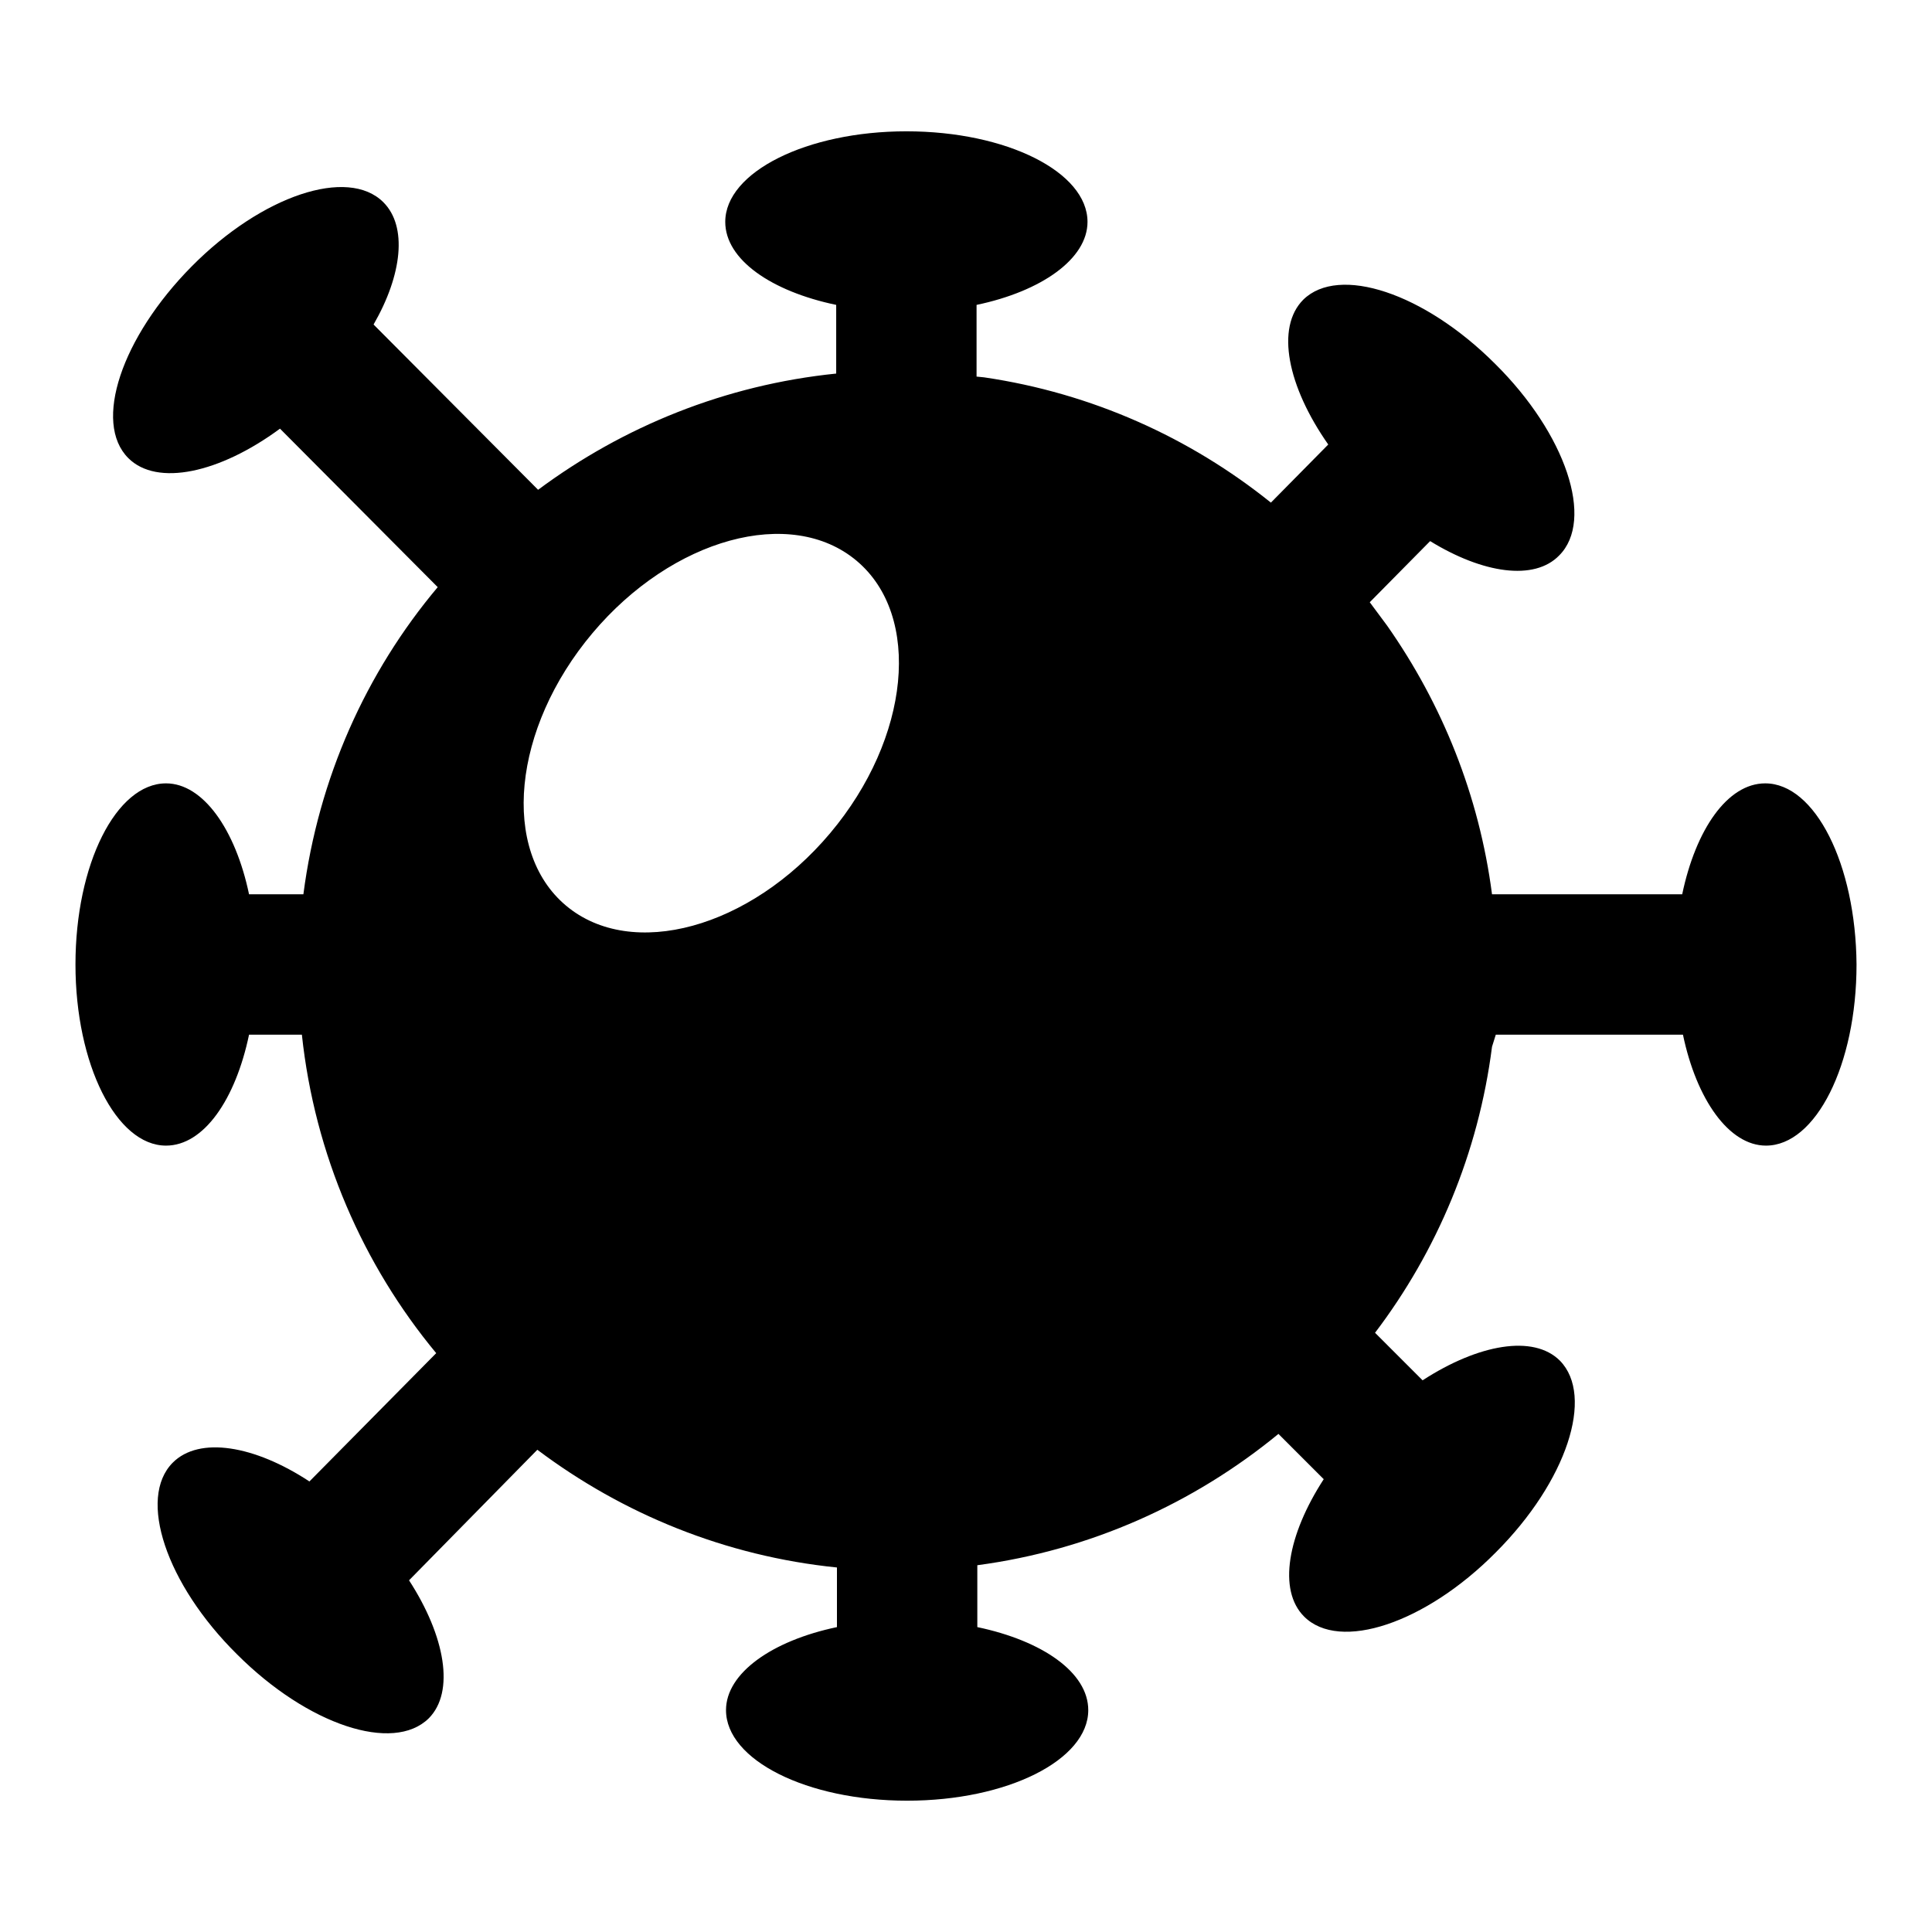
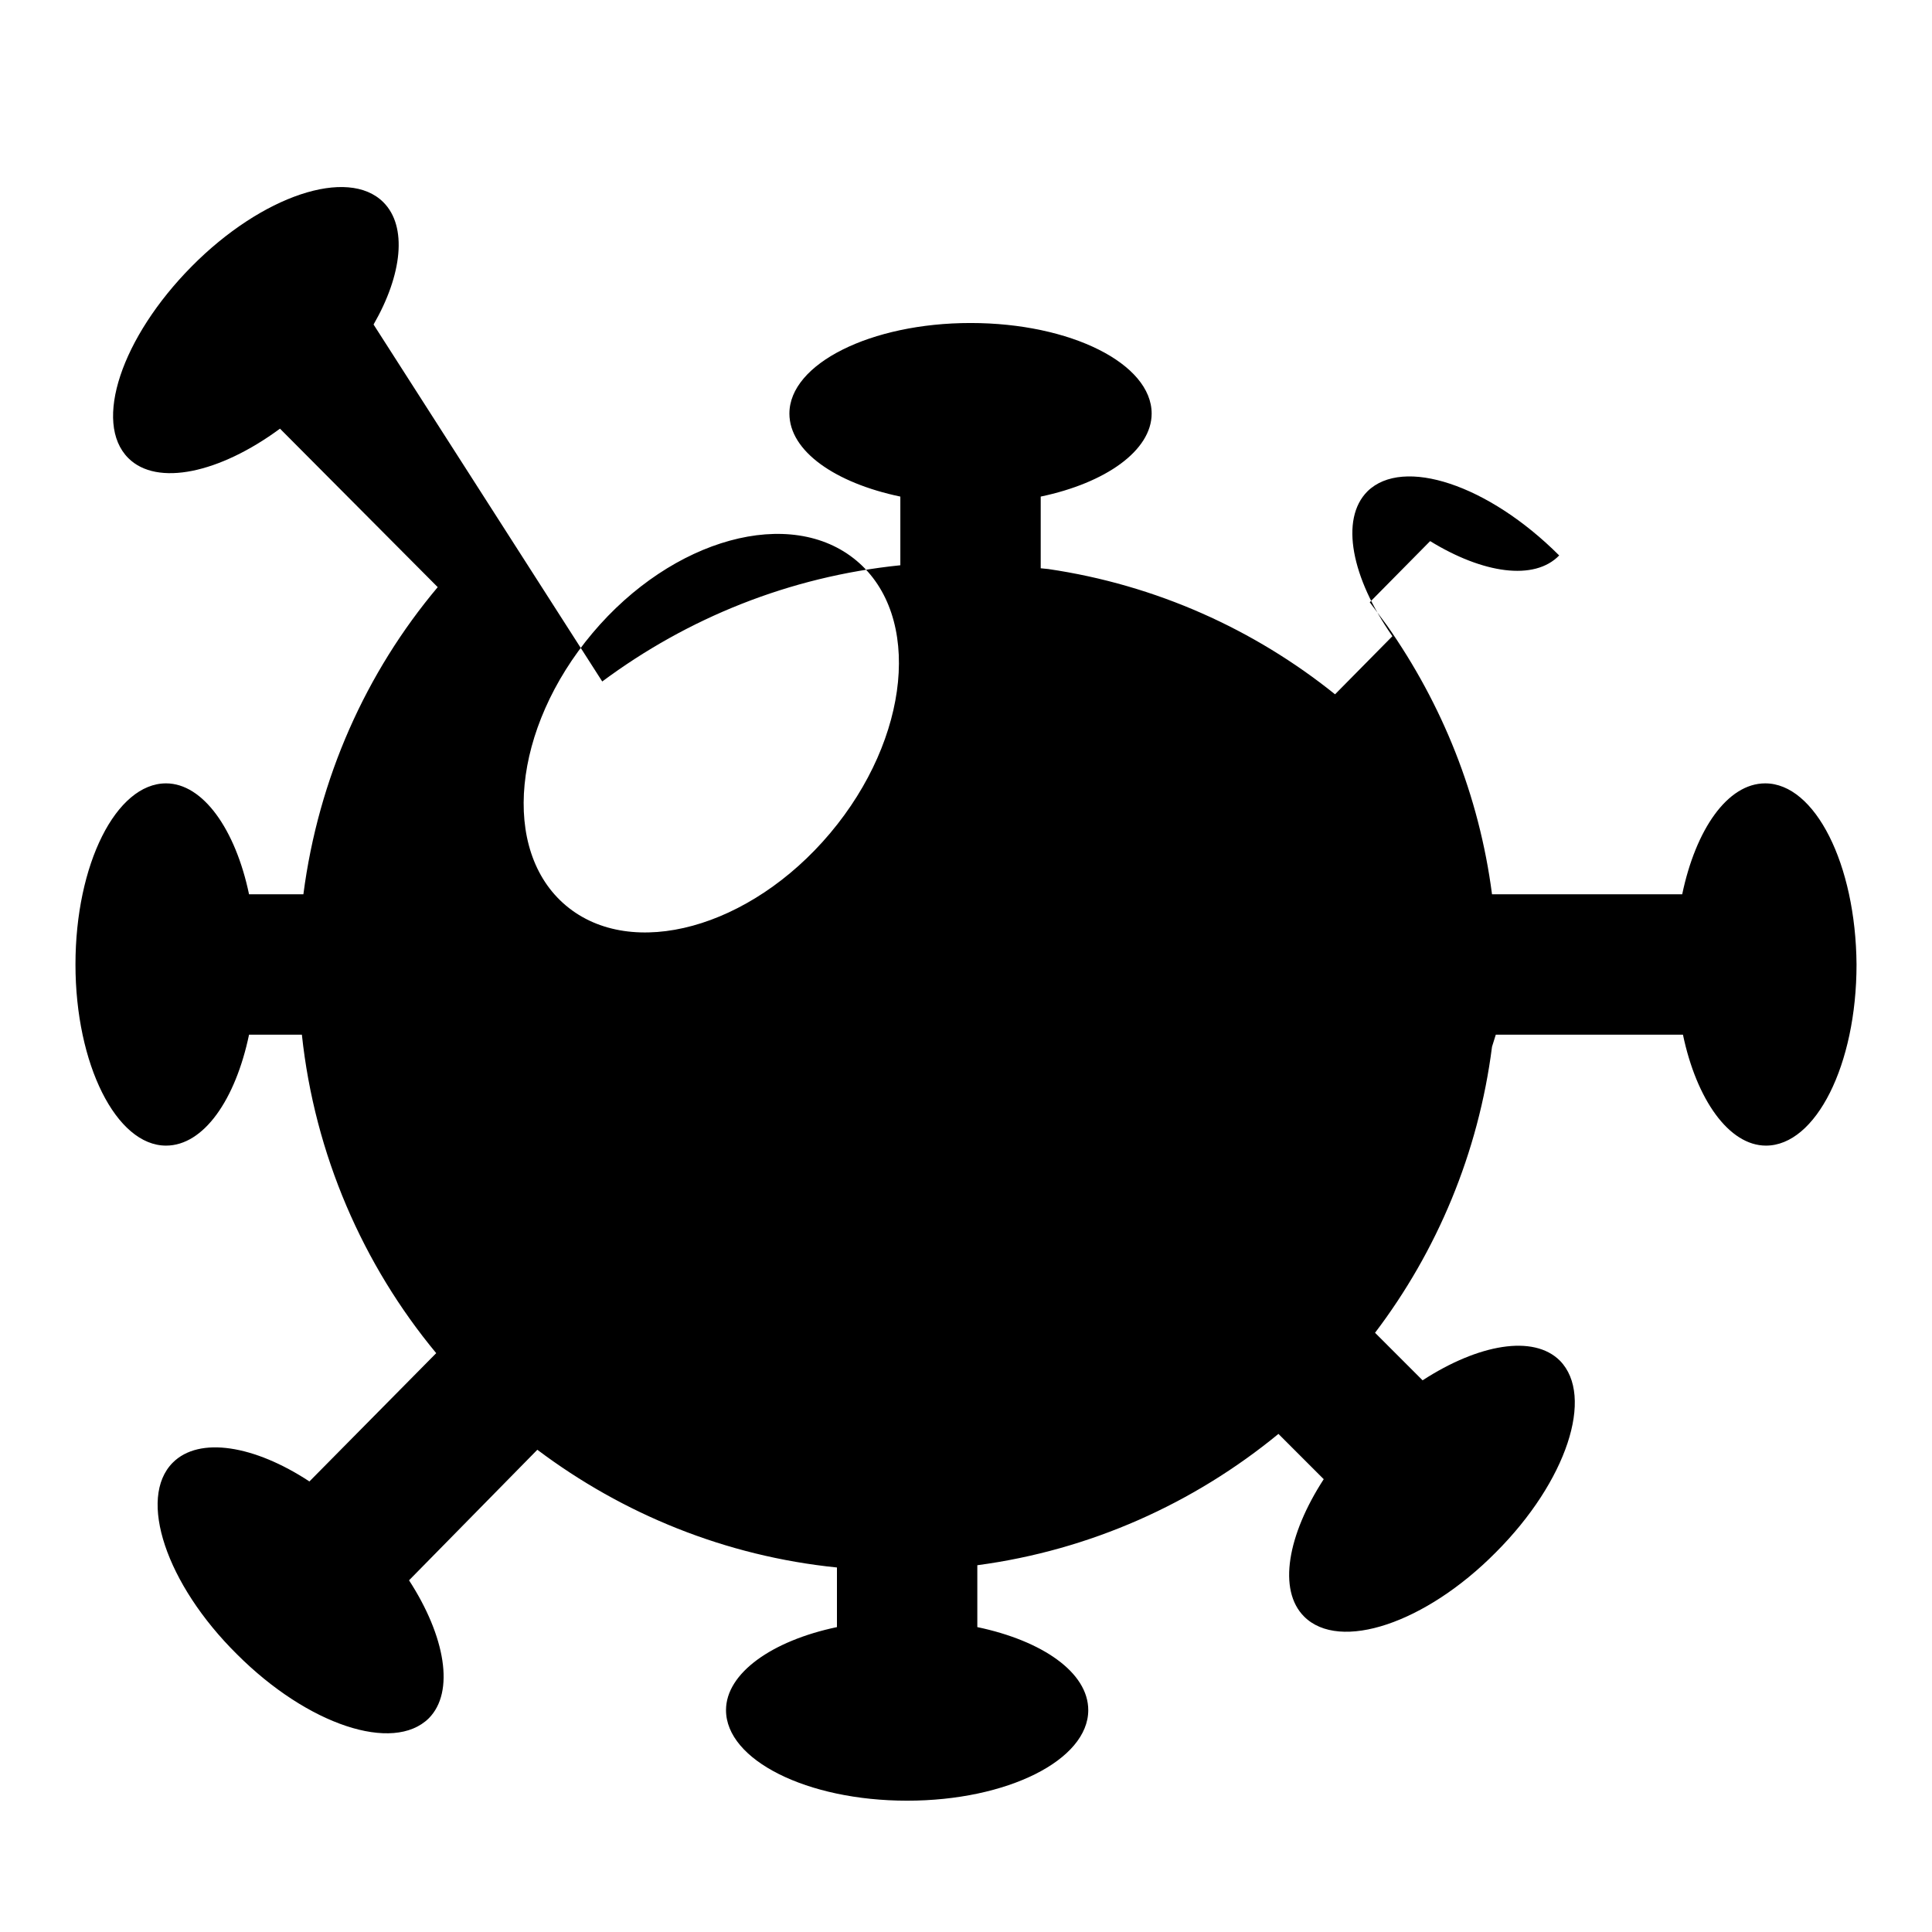
<svg xmlns="http://www.w3.org/2000/svg" version="1.1" x="0px" y="0px" viewBox="0 0 256 256" enable-background="new 0 0 256 256" xml:space="preserve">
  <g>
    <g>
-       <path fill="#000000" d="M233.9,103.8c-5,0-9.2,6.1-11,14.7h-25.2c-1.7-13.1-6.6-25.2-13.9-35.6l-2.3-3.1l8-8.1c7,4.3,13.8,5.3,17.1,1.9c4.7-4.7,0.9-16.1-8.5-25.4c-9.4-9.4-20.7-13.1-25.4-8.5c-3.7,3.7-2.1,11.5,3.3,19.2l-7.6,7.7c-10.7-8.6-23.7-14.5-38-16.6l-1-0.1v-9.5c8.6-1.8,14.7-6.1,14.7-11c0-6.6-10.7-12-24-12c-13.2,0-24,5.4-24,12c0,5,6.1,9.2,14.7,11v9.1c-14.7,1.5-28.2,7-39.5,15.4L49.5,43c3.8-6.6,4.5-13,1.3-16.2c-4.7-4.7-16.1-0.9-25.4,8.5C16.1,44.7,12.3,56,17,60.7c3.8,3.8,12.1,2,20.1-3.9l20.9,21c-9.5,11.3-15.8,25.3-17.8,40.7H33c-1.8-8.6-6.1-14.7-11-14.7c-6.6,0-12,10.7-12,24c0,13.2,5.4,24,12,24c5,0,9.2-6.1,11-14.7h7c1.7,15.9,8.1,30.5,17.8,42.2l-16.8,17c-7.3-4.8-14.6-6-18.1-2.5c-4.7,4.7-0.9,16.1,8.5,25.4c9.4,9.4,20.7,13.1,25.4,8.5c3.5-3.5,2.2-10.9-2.6-18.3l17-17.3c11.3,8.5,24.9,14.1,39.7,15.6v7.9c-8.6,1.8-14.7,6.1-14.7,11c0,6.6,10.7,12,24,12s24-5.4,24-12c0-5-6.1-9.2-14.7-11v-8.2c15-2,28.7-8.2,39.9-17.4l6,6c-4.8,7.4-6.1,14.7-2.6,18.2c4.7,4.7,16.1,0.9,25.4-8.5c9.4-9.4,13.1-20.7,8.5-25.4c-3.5-3.5-10.8-2.2-18.2,2.6l-6.3-6.3c8.2-10.8,13.7-23.8,15.5-37.9l0.5-1.6H223c1.8,8.6,6.1,14.7,11,14.7c6.6,0,12-10.7,12-24C245.9,114.5,240.5,103.8,233.9,103.8z M110,110.4C99.4,123,83.7,127.3,75,120c-8.7-7.3-7.1-23.5,3.5-36.1c10.6-12.6,26.3-16.9,35-9.6C122.2,81.6,120.6,97.8,110,110.4z" />
+       <path fill="#000000" d="M233.9,103.8c-5,0-9.2,6.1-11,14.7h-25.2c-1.7-13.1-6.6-25.2-13.9-35.6l-2.3-3.1l8-8.1c7,4.3,13.8,5.3,17.1,1.9c-9.4-9.4-20.7-13.1-25.4-8.5c-3.7,3.7-2.1,11.5,3.3,19.2l-7.6,7.7c-10.7-8.6-23.7-14.5-38-16.6l-1-0.1v-9.5c8.6-1.8,14.7-6.1,14.7-11c0-6.6-10.7-12-24-12c-13.2,0-24,5.4-24,12c0,5,6.1,9.2,14.7,11v9.1c-14.7,1.5-28.2,7-39.5,15.4L49.5,43c3.8-6.6,4.5-13,1.3-16.2c-4.7-4.7-16.1-0.9-25.4,8.5C16.1,44.7,12.3,56,17,60.7c3.8,3.8,12.1,2,20.1-3.9l20.9,21c-9.5,11.3-15.8,25.3-17.8,40.7H33c-1.8-8.6-6.1-14.7-11-14.7c-6.6,0-12,10.7-12,24c0,13.2,5.4,24,12,24c5,0,9.2-6.1,11-14.7h7c1.7,15.9,8.1,30.5,17.8,42.2l-16.8,17c-7.3-4.8-14.6-6-18.1-2.5c-4.7,4.7-0.9,16.1,8.5,25.4c9.4,9.4,20.7,13.1,25.4,8.5c3.5-3.5,2.2-10.9-2.6-18.3l17-17.3c11.3,8.5,24.9,14.1,39.7,15.6v7.9c-8.6,1.8-14.7,6.1-14.7,11c0,6.6,10.7,12,24,12s24-5.4,24-12c0-5-6.1-9.2-14.7-11v-8.2c15-2,28.7-8.2,39.9-17.4l6,6c-4.8,7.4-6.1,14.7-2.6,18.2c4.7,4.7,16.1,0.9,25.4-8.5c9.4-9.4,13.1-20.7,8.5-25.4c-3.5-3.5-10.8-2.2-18.2,2.6l-6.3-6.3c8.2-10.8,13.7-23.8,15.5-37.9l0.5-1.6H223c1.8,8.6,6.1,14.7,11,14.7c6.6,0,12-10.7,12-24C245.9,114.5,240.5,103.8,233.9,103.8z M110,110.4C99.4,123,83.7,127.3,75,120c-8.7-7.3-7.1-23.5,3.5-36.1c10.6-12.6,26.3-16.9,35-9.6C122.2,81.6,120.6,97.8,110,110.4z" />
    </g>
  </g>
</svg>